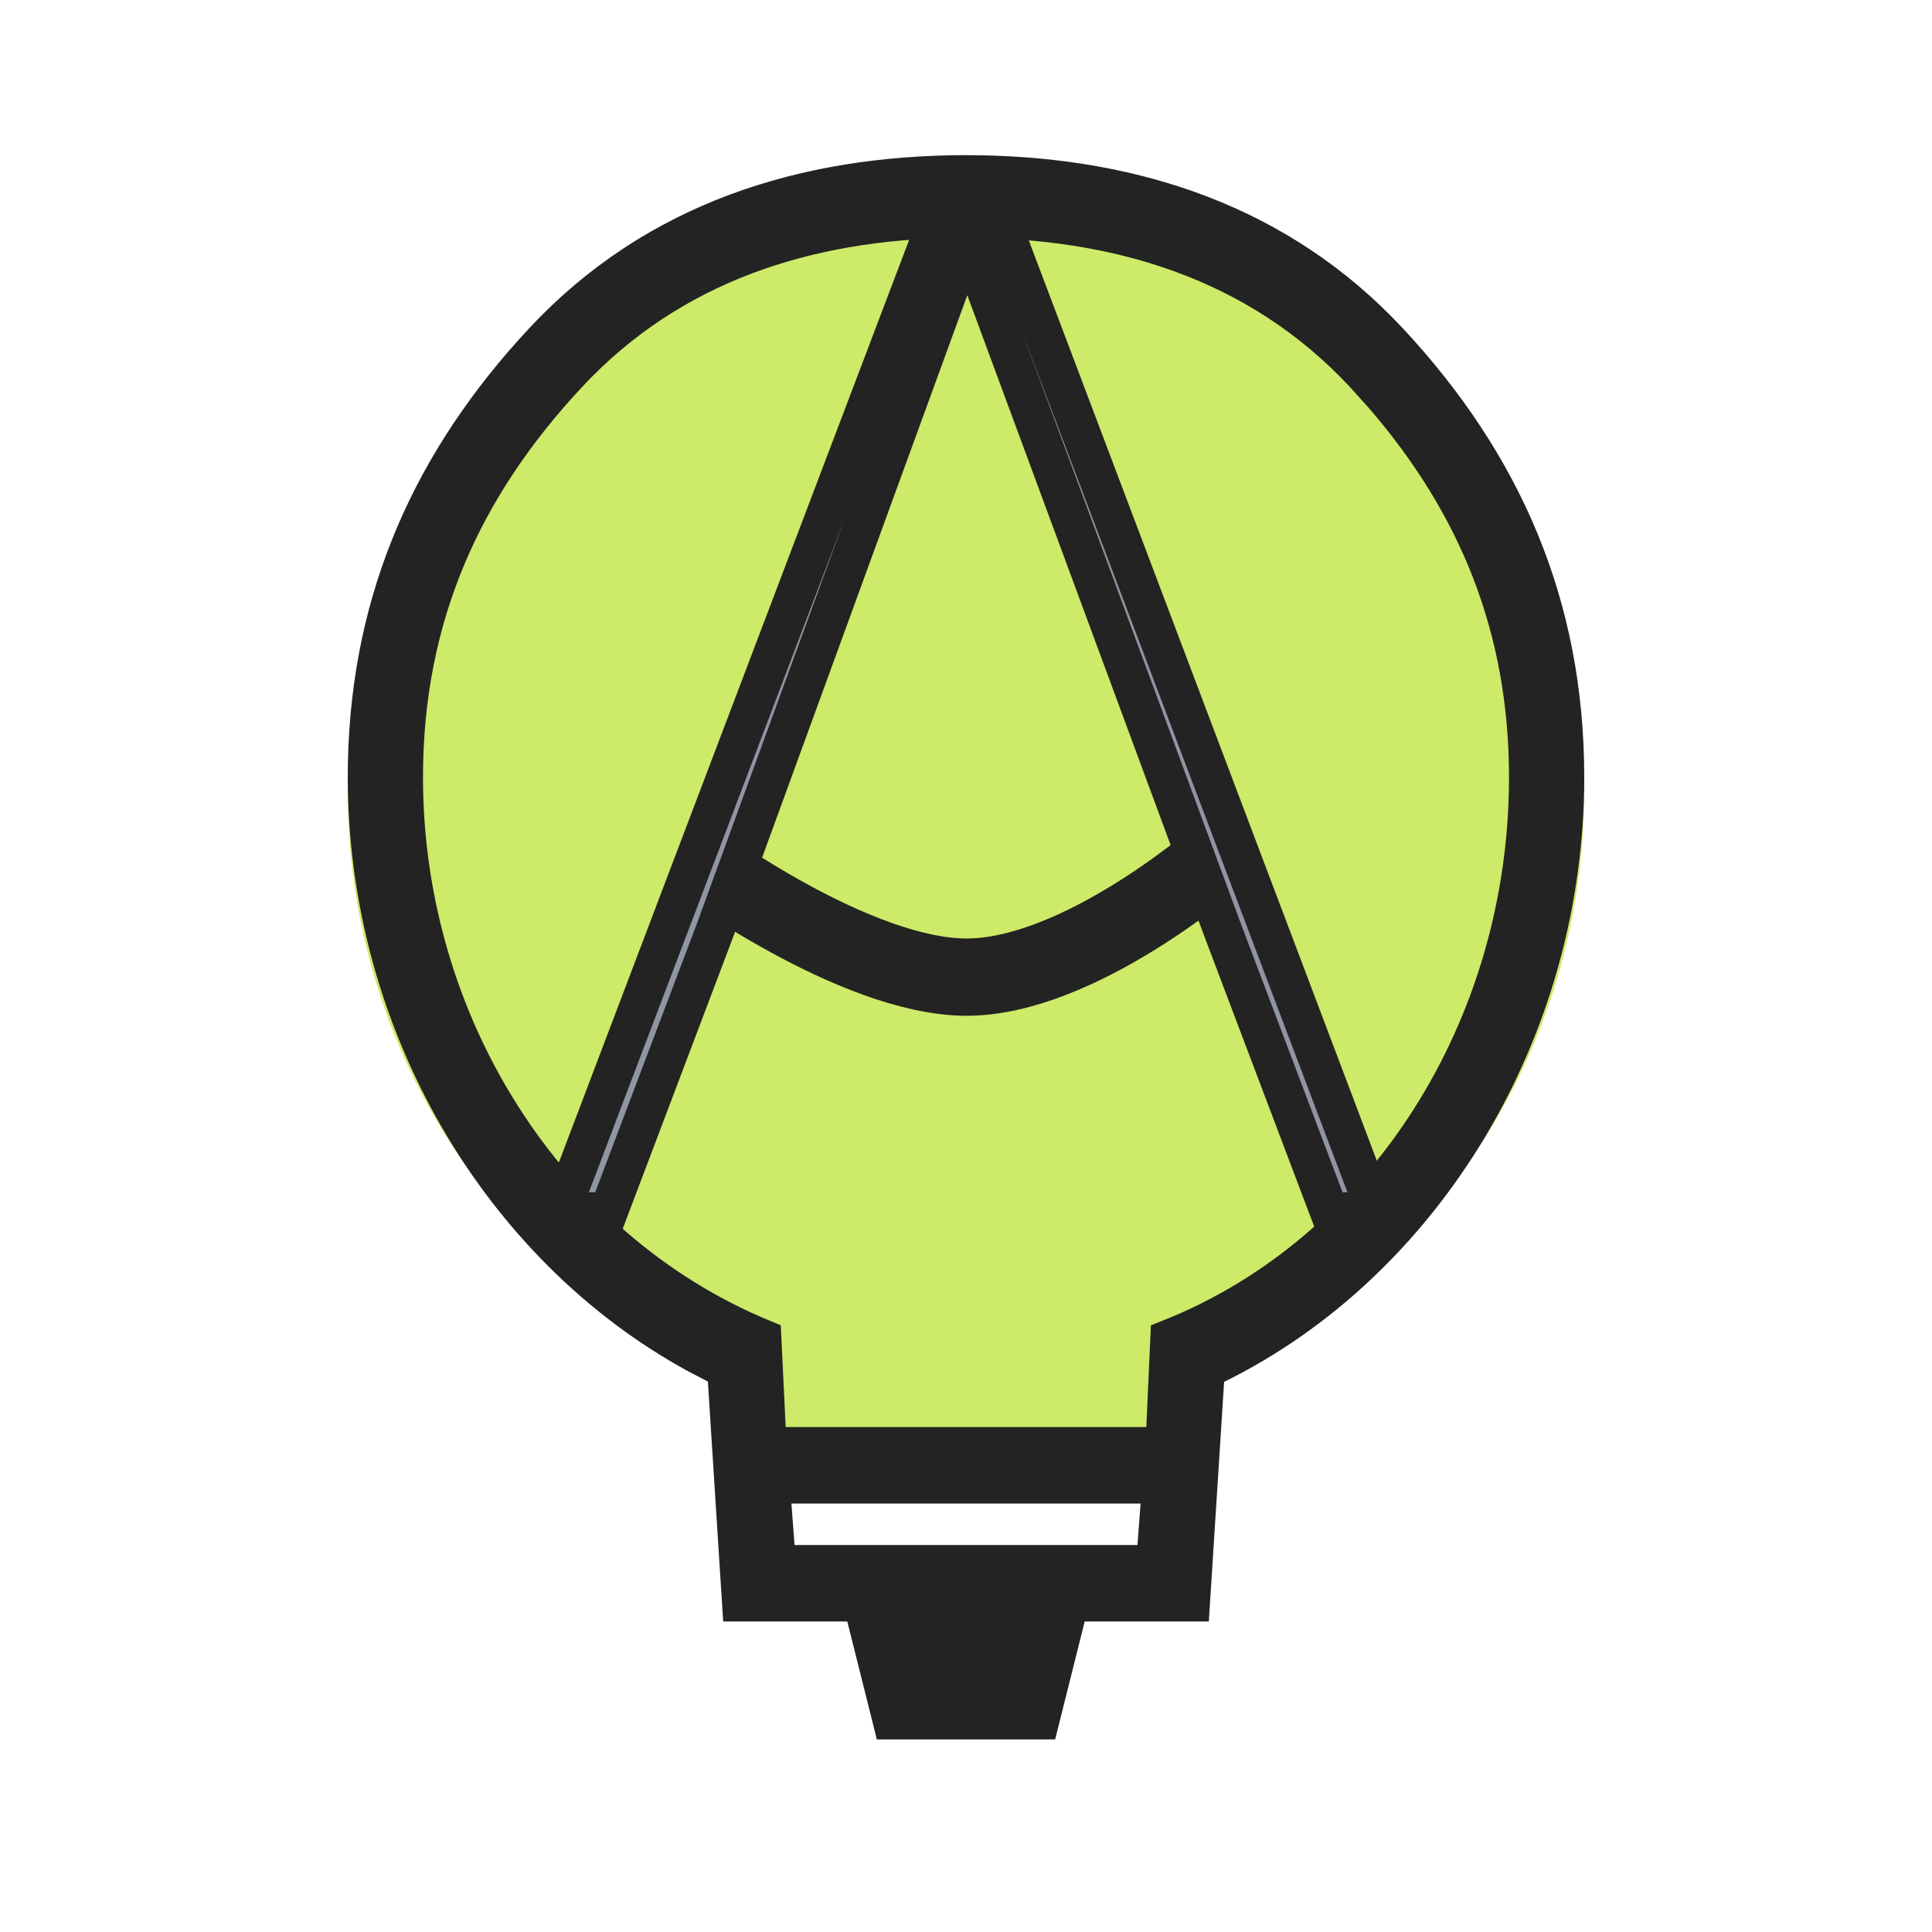
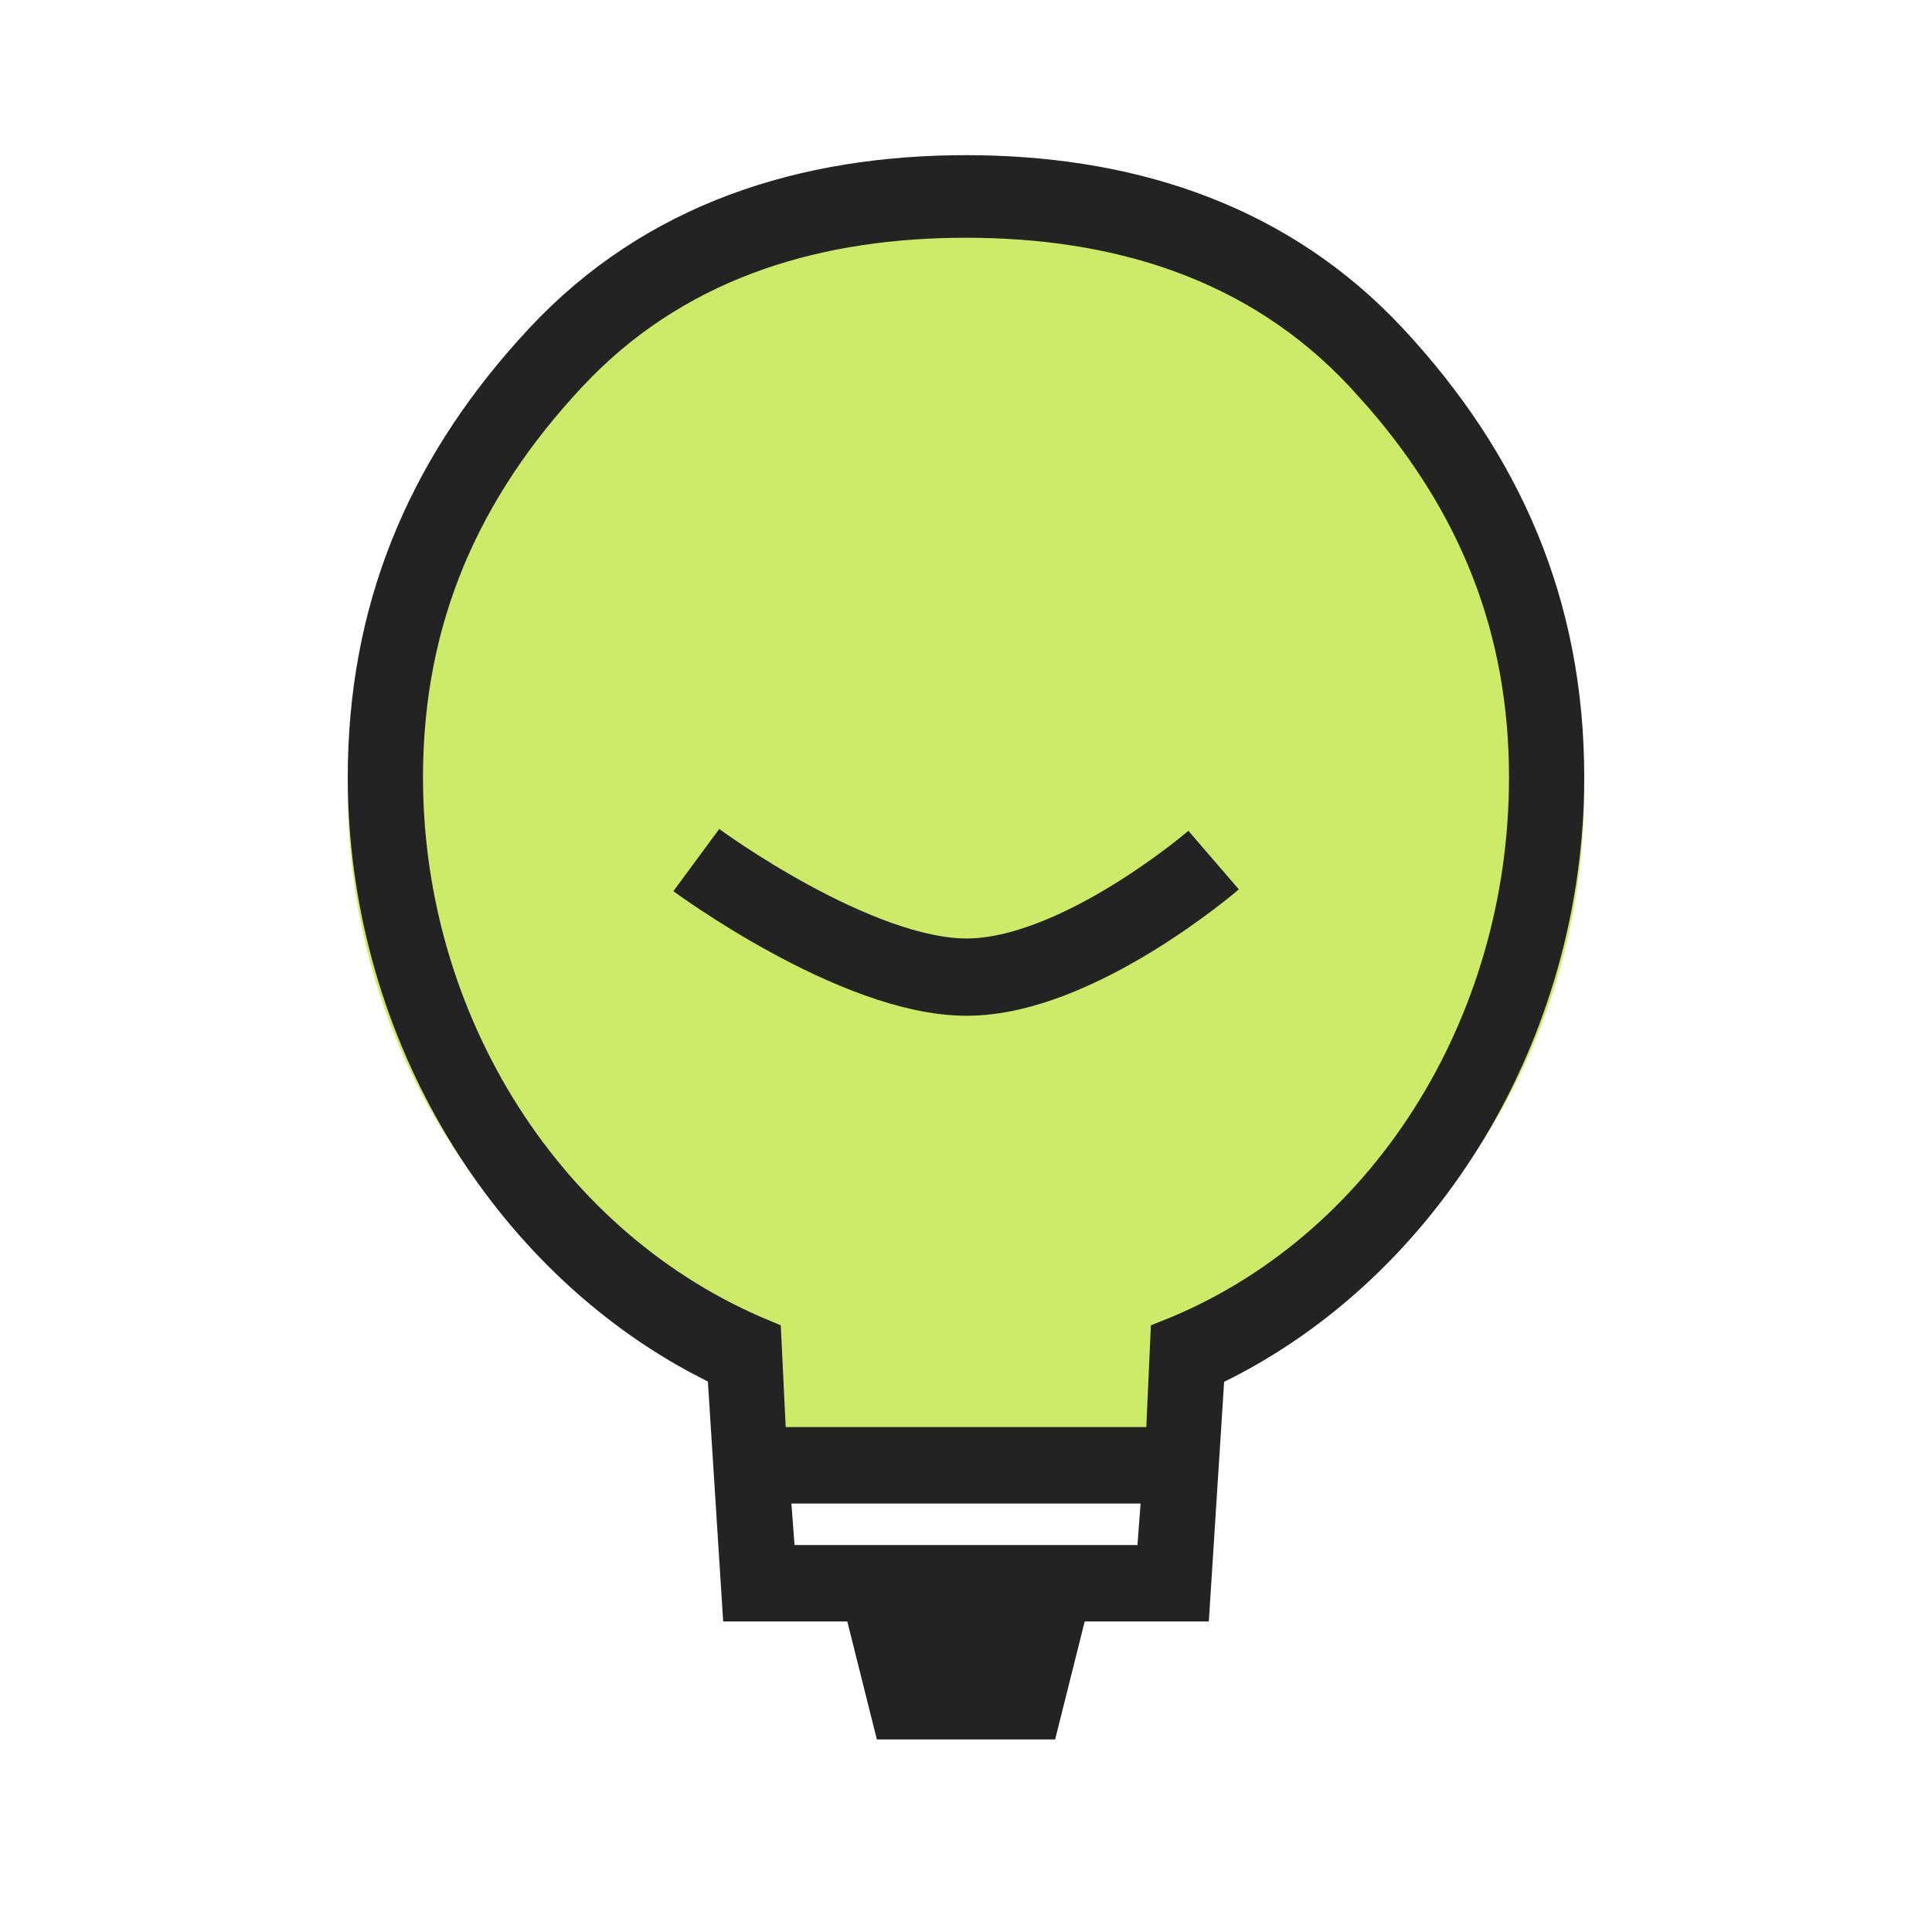
<svg xmlns="http://www.w3.org/2000/svg" width="50" height="50" viewBox="0 0 50 50" preserveAspectRatio="xMidYMid meet" fill="none">
  <path d="M41 20.488C41 29.586 33.837 36.96 25 36.96C16.163 36.96 9 29.586 9 20.488C9 11.391 16.163 4.016 25 4.016C33.837 4.016 41 11.391 41 20.488Z" fill="#CDEA68" />
  <rect x="19.176" y="33.99" width="11.757" height="4.539" fill="#CDEA68" />
  <path d="M31.408 22.259C31.408 22.259 27.898 25.285 25.02 25.288C22.134 25.291 18.02 22.259 18.02 22.259" stroke="#232323" stroke-width="2" />
-   <path d="M26.145 6.365L35.596 31.357H34.4L31.65 24.092L25.503 7.467L25.096 6.365H26.145ZM24.968 6.365L24.564 7.469L18.499 24.092L15.749 31.357H14.515L24.004 6.365H24.968Z" fill="#8F95A3" stroke="#232323" />
  <path d="M25 4.516C29.041 4.516 32.796 5.649 35.665 8.552L35.94 8.838C38.889 12.004 40.5 15.659 40.5 20.119C40.5 26.673 36.836 32.668 31.458 35.314L31.198 35.442L31.181 35.731L30.815 41.464H27.683L27.587 41.842L26.917 44.516H23.083L22.413 41.842L22.317 41.464H19.185L18.819 35.723L18.802 35.435L18.543 35.307L18.044 35.047C12.938 32.261 9.5 26.436 9.5 20.119C9.5 15.798 11.011 12.233 13.787 9.136L14.06 8.838C16.962 5.723 20.829 4.516 25 4.516ZM19.983 38.949L20.064 40.022L20.098 40.485H29.902L29.936 40.022L30.017 38.949L30.057 38.412H19.942L19.983 38.949ZM25 5.653C21.272 5.653 17.698 6.636 14.952 9.41L14.69 9.683C11.964 12.608 10.447 15.959 10.447 20.119C10.447 26.51 14.151 32.333 19.722 34.639L19.834 36.956L19.857 37.432H30.145L30.166 36.955L30.27 34.645C35.85 32.431 39.553 26.601 39.553 20.119C39.553 16.219 38.219 13.03 35.808 10.237L35.31 9.683C32.532 6.701 28.849 5.653 25 5.653Z" fill="#232323" stroke="#232323" />
</svg>